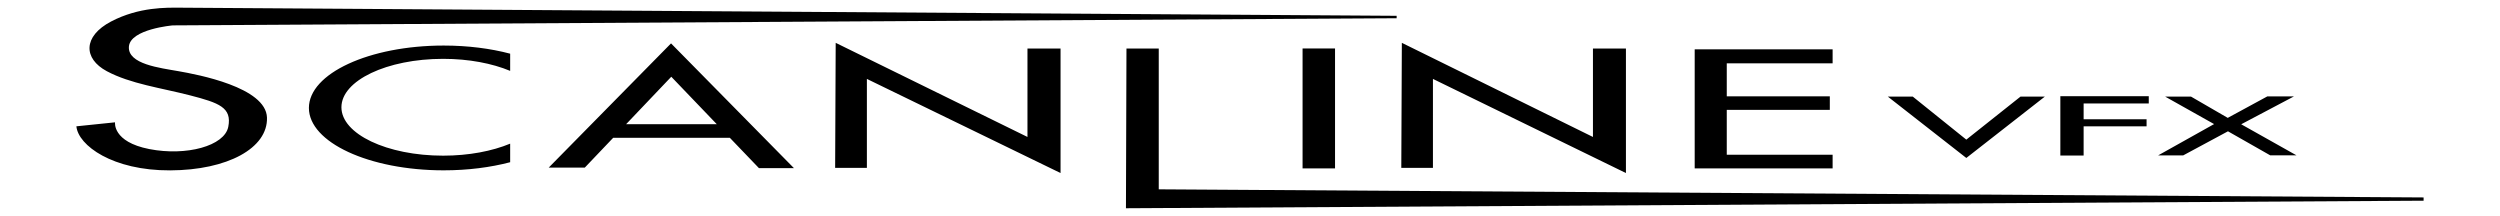
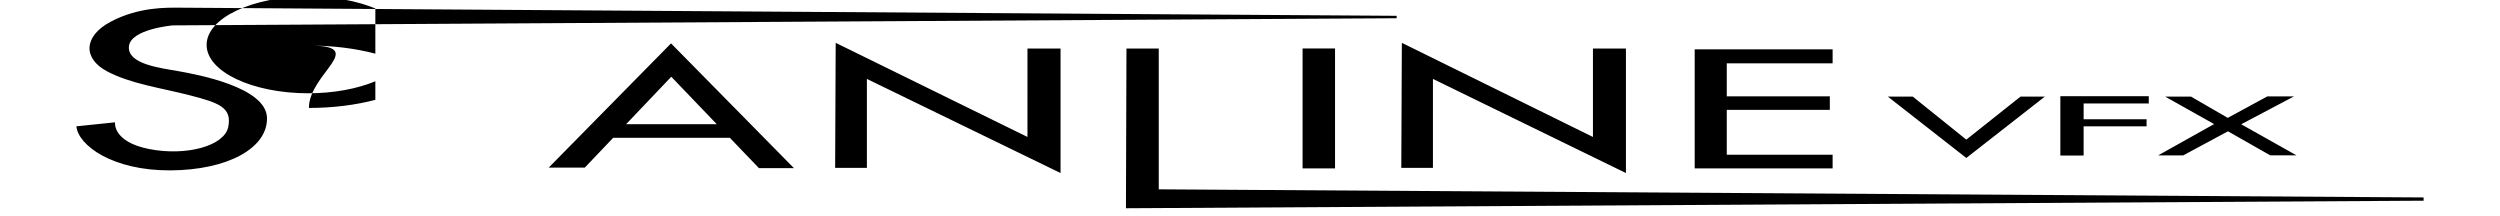
<svg xmlns="http://www.w3.org/2000/svg" version="1.0" id="Layer_1" x="0px" y="0px" width="300px" height="25.909px" viewBox="-40 -3.455 300 25.909" enable-background="new -40 -3.455 300 25.909" xml:space="preserve">
-   <path d="M131.952,6.014l23.16,11.295V2.367h-3.958v10.613L128.221,1.685l-0.065,15.004h3.797V6.014z M179.914,15.117h-12.702V9.729  h12.366V8.104h-12.366V4.146h12.702V2.462h-16.551v14.29h16.551V15.117L179.914,15.117z M-18.568,5.09  c-2.222-0.394-6.131-0.844-5.963-2.955c0.168-2.11,5.272-2.544,5.272-2.544l146.855-0.857v-0.292c0,0-144.616-0.976-146.081-0.976  c-1.462,0-4.809-0.112-8.187,1.66c-3.375,1.773-3.346,4.447-0.507,5.965c2.843,1.52,6.5,1.998,9.987,2.898  c3.488,0.9,5.038,1.463,4.586,3.77c-0.449,2.303-5.036,3.543-9.481,2.674c-4.445-0.872-4.109-3.209-4.109-3.209l-4.639,0.479  c0.225,2.303,4.359,5.317,11.253,5.287c6.893-0.028,11.732-2.673,11.62-6.33C-8.074,7.003-16.342,5.483-18.568,5.09z M205.378,8.14  h-2.92l-6.5,5.161l-6.421-5.161h-2.995l9.416,7.361L205.378,8.14z M210.035,11.702h7.554v-0.845h-7.554v-1.9h7.817V8.092h-10.61  v7.121h2.793V11.702L210.035,11.702z M83.296,12.979L60.283,1.685l-0.066,15.004h3.809V6.014l23.24,11.295V2.367h-3.97V12.979z   M99.05,19.264V2.367h-3.874l-0.062,19.168l155.718-0.906v-0.391L99.05,19.264z M120.204,16.755V2.364h-3.896v14.388h3.896V16.755z   M25.844,16.659h4.33l3.411-3.581h13.994l3.496,3.644h4.199L40.524,1.751L25.844,16.659z M46.018,11.452H35.13l5.424-5.698  L46.018,11.452z M-2.932,9.499c0,4.131,7.242,7.486,16.178,7.486c2.901,0,5.62-0.355,7.974-0.974v-2.228  c-2.147,0.894-4.957,1.442-8.041,1.442c-6.741,0-12.208-2.599-12.208-5.807c0-3.212,5.465-5.812,12.208-5.812  c3.083,0,5.892,0.549,8.041,1.444V2.987c-2.354-0.622-5.073-0.976-7.974-0.976C4.311,2.011-2.932,5.362-2.932,9.499z   M221.991,15.188l5.366-2.887l5.075,2.887h3.152l-6.64-3.731l6.326-3.341h-3.199l-4.741,2.574l-4.402-2.55h-3.103l5.867,3.294  l-6.709,3.755H221.991z" />
+   <path d="M131.952,6.014l23.16,11.295V2.367h-3.958v10.613L128.221,1.685l-0.065,15.004h3.797V6.014z M179.914,15.117h-12.702V9.729  h12.366V8.104h-12.366V4.146h12.702V2.462h-16.551v14.29h16.551V15.117L179.914,15.117z M-18.568,5.09  c-2.222-0.394-6.131-0.844-5.963-2.955c0.168-2.11,5.272-2.544,5.272-2.544l146.855-0.857v-0.292c0,0-144.616-0.976-146.081-0.976  c-1.462,0-4.809-0.112-8.187,1.66c-3.375,1.773-3.346,4.447-0.507,5.965c2.843,1.52,6.5,1.998,9.987,2.898  c3.488,0.9,5.038,1.463,4.586,3.77c-0.449,2.303-5.036,3.543-9.481,2.674c-4.445-0.872-4.109-3.209-4.109-3.209l-4.639,0.479  c0.225,2.303,4.359,5.317,11.253,5.287c6.893-0.028,11.732-2.673,11.62-6.33C-8.074,7.003-16.342,5.483-18.568,5.09z M205.378,8.14  h-2.92l-6.5,5.161l-6.421-5.161h-2.995l9.416,7.361L205.378,8.14z M210.035,11.702h7.554v-0.845h-7.554v-1.9h7.817V8.092h-10.61  v7.121h2.793V11.702L210.035,11.702z M83.296,12.979L60.283,1.685l-0.066,15.004h3.809V6.014l23.24,11.295V2.367h-3.97V12.979z   M99.05,19.264V2.367h-3.874l-0.062,19.168l155.718-0.906v-0.391L99.05,19.264z M120.204,16.755V2.364h-3.896v14.388h3.896V16.755z   M25.844,16.659h4.33l3.411-3.581h13.994l3.496,3.644h4.199L40.524,1.751L25.844,16.659z M46.018,11.452H35.13l5.424-5.698  L46.018,11.452z M-2.932,9.499c2.901,0,5.62-0.355,7.974-0.974v-2.228  c-2.147,0.894-4.957,1.442-8.041,1.442c-6.741,0-12.208-2.599-12.208-5.807c0-3.212,5.465-5.812,12.208-5.812  c3.083,0,5.892,0.549,8.041,1.444V2.987c-2.354-0.622-5.073-0.976-7.974-0.976C4.311,2.011-2.932,5.362-2.932,9.499z   M221.991,15.188l5.366-2.887l5.075,2.887h3.152l-6.64-3.731l6.326-3.341h-3.199l-4.741,2.574l-4.402-2.55h-3.103l5.867,3.294  l-6.709,3.755H221.991z" />
</svg>